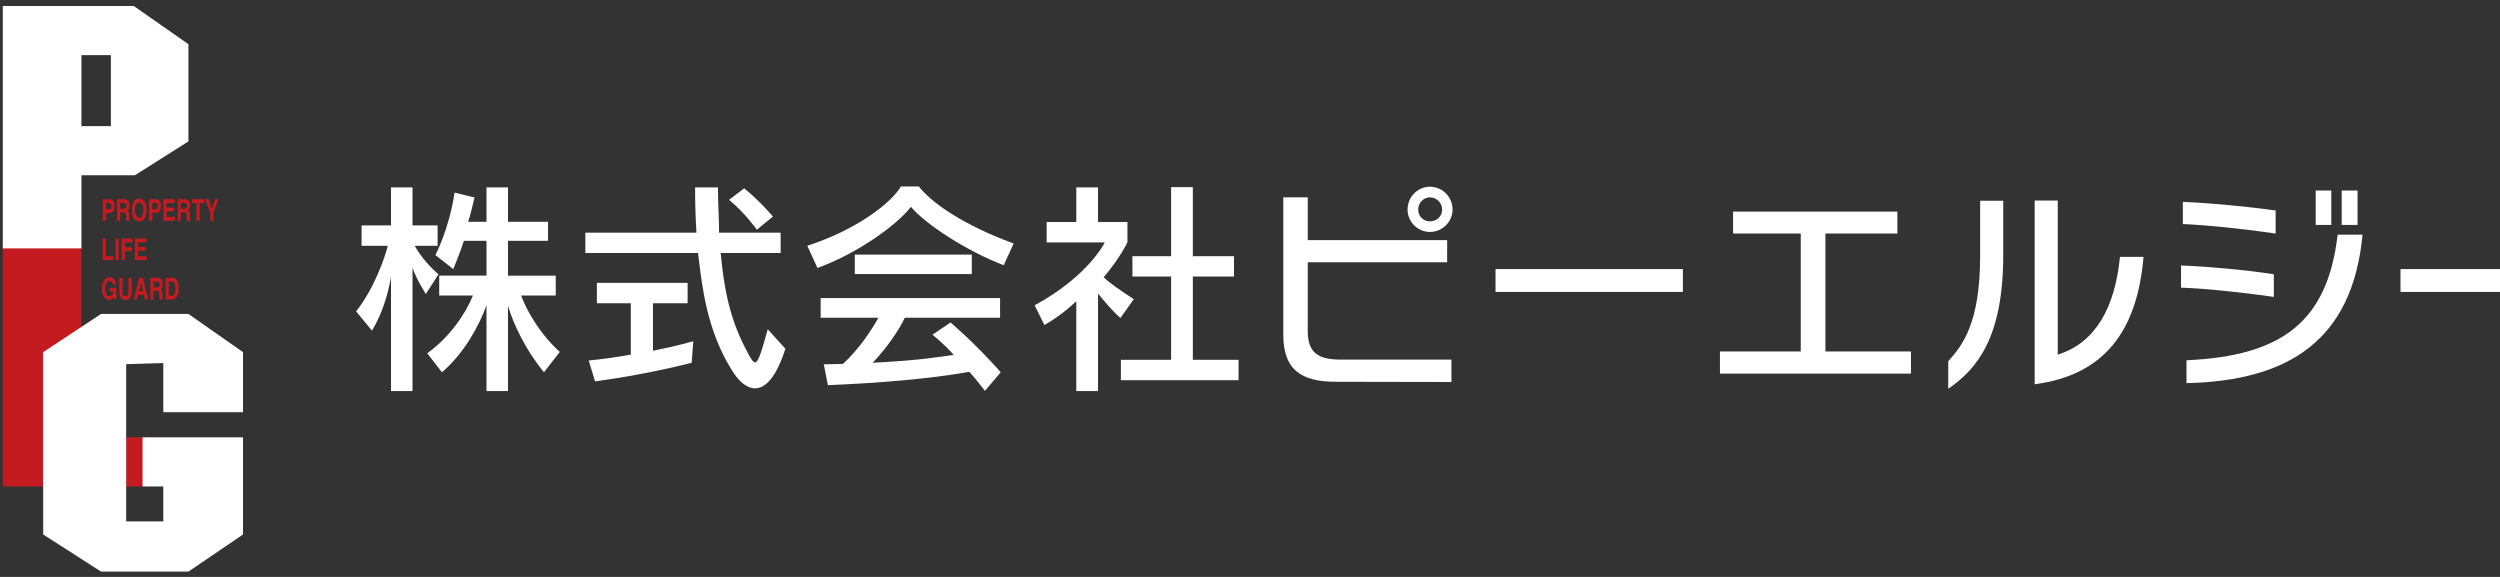
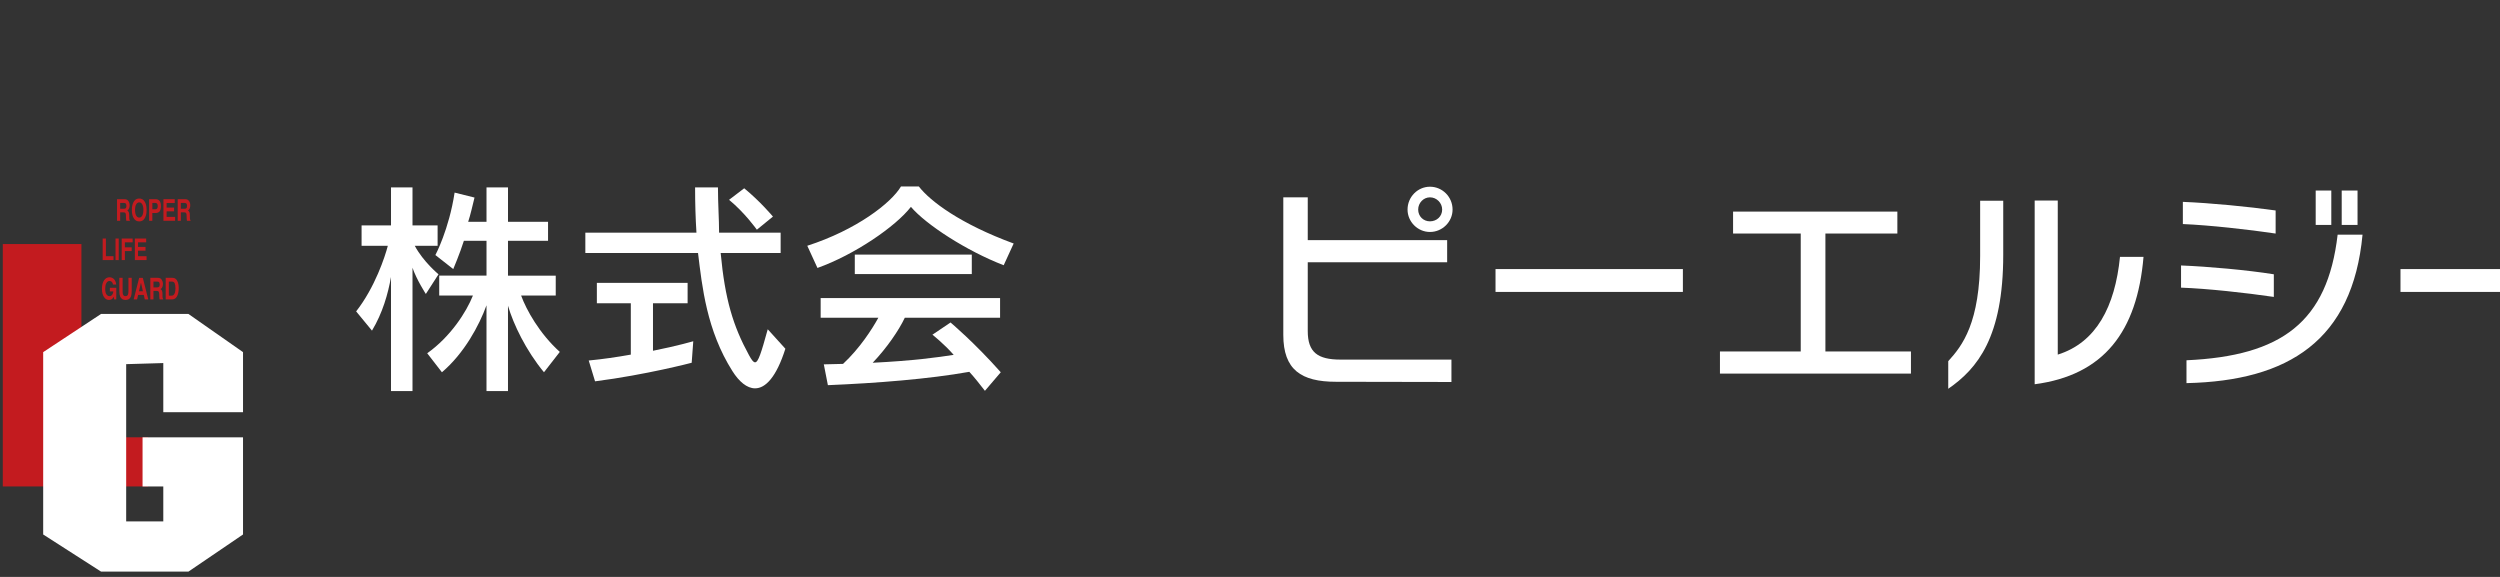
<svg xmlns="http://www.w3.org/2000/svg" version="1.1" x="0px" y="0px" width="221px" height="51px" viewBox="-0.247 -0.531 221 51" overflow="visible" enable-background="new -0.247 -0.531 221 51" xml:space="preserve">
  <rect x="-0.247" y="-0.531" width="221" height="51" fill="#333333" stroke="none" />
  <defs>
</defs>
  <g>
    <g>
      <path fill="#FFFFFF" d="M34.317,34.038V23.955c-0.26,1.48-0.74,3.182-1.681,4.742l-1.4-1.701c1.661-2.12,2.561-4.861,2.801-5.801    h-2.32v-1.801h2.601v-3.36h1.9v3.36h2.22v1.801h-2.021c0.76,1.42,2.101,2.521,2.101,2.521l-1.12,1.74c0,0-0.82-1.261-1.18-2.32    v10.902H34.317z M47.84,32.377c-1.6-1.939-2.7-4.24-3.181-5.881v7.542h-1.9v-7.581c-0.64,1.779-1.98,4.26-3.94,5.92l-1.3-1.68    c2.06-1.461,3.46-3.641,4.041-5.102h-2.98v-1.76h4.181v-3.081h-2c-0.36,1.141-0.94,2.501-0.94,2.501l-1.58-1.24    c0,0,1.2-2.24,1.7-5.521l1.76,0.439c-0.18,0.721-0.36,1.541-0.56,2.141h1.62v-3.04h1.9v3.04H48.2v1.681h-3.541v3.081h4.221v1.76    H45.82c0.46,1.261,1.62,3.361,3.42,4.981L47.84,32.377z" />
      <path fill="#FFFFFF" d="M69.18,30.297c-0.8,2.521-1.76,3.501-2.68,3.501c-0.72,0-1.42-0.601-2-1.521    c-2.281-3.601-2.681-7.481-3.041-10.441h-9.962v-1.801h9.822c-0.08-1.26-0.12-2.58-0.12-4.001h2.021c0,1.46,0.1,2.78,0.1,4.001    h5.441v1.801h-5.301c0.38,4.1,1.101,6.461,2.5,9.021c0.22,0.4,0.38,0.641,0.541,0.641c0.28,0,0.54-0.82,1.12-2.922L69.18,30.297z     M60.898,31.537c0,0-4.021,1.061-8.542,1.641l-0.56-1.84c1.26-0.121,2.48-0.301,3.721-0.521v-4.541h-3.001v-1.8h8.022v1.8h-3.061    v4.2c2.12-0.42,3.561-0.84,3.561-0.84L60.898,31.537z M66.66,19.775c0,0-1.08-1.521-2.46-2.641l1.34-1.021    c1.42,1.16,2.541,2.501,2.541,2.501L66.66,19.775z" />
      <path fill="#FFFFFF" d="M88.48,22.916c-3.281-1.261-6.882-3.602-8.202-5.162c-1.34,1.74-5.001,4.241-8.262,5.402l-0.9-1.961    c4.341-1.4,7.421-3.781,8.282-5.241h1.58c1.021,1.32,3.701,3.321,8.382,5.041L88.48,22.916z M86.82,34.018    c-0.48-0.619-0.92-1.18-1.38-1.68c-3.581,0.64-8.182,1-12.502,1.18l-0.36-1.84c0.62,0,1.141-0.041,1.701-0.041    c1.48-1.379,2.561-3.061,3.121-4.08h-5.101v-1.74H88.16v1.74h-8.422c-0.52,1.1-1.58,2.66-2.84,3.98    c3.621-0.18,5.761-0.48,7.161-0.699c-0.88-1.001-1.88-1.781-1.88-1.781l1.601-1.08c0,0,2.081,1.74,4.441,4.4L86.82,34.018z     M75.317,23.695v-1.721H85.66v1.721H75.317z" />
-       <path fill="#FFFFFF" d="M94.897,34.038v-7.942c-0.64,0.621-1.701,1.48-2.821,2.102l-0.86-1.74    c4.781-2.602,6.202-5.562,6.202-5.562h-5.141v-1.8h2.621v-3.061h1.92v3.061h2.601v1.78c0,0-0.62,1.36-2.101,3.101    c0.54,0.54,1.6,1.24,2.661,1.94l-1.18,1.66c-0.84-0.74-1.541-1.62-1.98-2.16v8.622H94.897z M98.838,33.078v-1.801h4.441v-7.361    h-3.421v-1.801h3.421v-6.102h1.92v6.102h3.641v1.801H105.2v7.361h4.041v1.801H98.838z" />
      <path fill="#FFFFFF" d="M117.858,33.218c-3.081,0-4.661-1.06-4.661-4.142V16.914h2.161v3.781h12.323v1.96h-12.323v6.081    c0,1.881,0.88,2.521,2.9,2.521h9.802v1.98L117.858,33.218z M126.16,19.975c-1.08,0-1.98-0.9-1.98-1.98c0-1.12,0.9-2.02,1.98-2.02    c1.1,0,2,0.899,2,2.02C128.16,19.074,127.26,19.975,126.16,19.975z M126.16,16.914c-0.58,0-1.04,0.5-1.04,1.08    c0,0.601,0.46,1.041,1.04,1.041c0.6,0,1.08-0.44,1.08-1.041C127.24,17.414,126.76,16.914,126.16,16.914z" />
      <path fill="#FFFFFF" d="M131.957,25.275v-2.02h16.563v2.02H131.957z" />
      <path fill="#FFFFFF" d="M151.797,32.498v-1.961h7.141V20.115h-5.981v-1.941h14.523v1.941h-6.361v10.422h7.562v1.961H151.797z" />
      <path fill="#FFFFFF" d="M171.977,31.397c1.24-1.36,2.821-3.36,2.821-9.282v-4.9h2.041v4.78c0,7.282-2.281,10.062-4.861,11.843    V31.397z M179.618,17.194h2.041v13.623c3.4-1.061,5.061-4.241,5.501-8.642h2.08c-0.56,6.621-3.521,10.462-9.622,11.262V17.194z" />
      <path fill="#FFFFFF" d="M200.759,25.717c-2.461-0.361-5.881-0.74-8.202-0.82v-1.961c2.461,0.1,5.802,0.4,8.202,0.78V25.717z     M200.919,20.115c-2.421-0.36-5.842-0.74-8.202-0.84v-1.961c2.46,0.1,5.761,0.42,8.202,0.76V20.115z M208.601,20.215    c-0.881,9.342-6.541,12.923-15.563,13.123v-2.021c8.421-0.38,12.462-3.381,13.362-11.103H208.601z M204.46,19.355v-3.041h1.38    v3.041H204.46z M206.76,19.355v-3.041h1.4v3.041H206.76z" />
      <path fill="#FFFFFF" d="M211.956,25.275v-2.02h16.564v2.02H211.956z" />
    </g>
  </g>
  <polygon fill="#C31B1F" points="0,21.043 0,42.471 12.837,42.471 12.837,38.127 6.951,38.127 6.951,21.043 " />
-   <path fill="#FFFFFF" d="M11.581,0H0v21.43h6.951v-6.469h4.728l4.731-2.992V3.377L11.581,0z M9.555,10.617H6.951V4.344h2.604V10.617z  " />
  <polygon fill="#FFFFFF" points="8.687,27.221 3.57,30.598 3.57,46.717 8.687,50 16.409,50 21.236,46.717 21.236,38.127   12.355,38.127 12.355,42.471 14.188,42.471 14.188,45.559 10.907,45.559 10.907,31.66 14.188,31.564 14.188,35.908 21.236,35.908   21.236,30.598 16.409,27.221 " />
-   <path fill="#C31B1F" d="M9.54,17.904c-0.036,0.043-0.087,0.066-0.156,0.066H9.119V17.41h0.265c0.068,0,0.12,0.02,0.156,0.062  c0.04,0.045,0.059,0.113,0.059,0.215C9.599,17.787,9.58,17.857,9.54,17.904z M9.757,17.227c-0.082-0.098-0.19-0.148-0.327-0.148  H8.837v1.908h0.282v-0.688h0.289c0.152,0,0.268-0.045,0.35-0.137c0.081-0.096,0.123-0.254,0.123-0.479  C9.88,17.479,9.838,17.324,9.757,17.227z" />
  <path fill="#C31B1F" d="M10.849,17.445c0.052,0.039,0.08,0.115,0.08,0.232c0,0.105-0.029,0.18-0.085,0.215  c-0.032,0.02-0.08,0.031-0.144,0.031h-0.322V17.41h0.33C10.771,17.41,10.815,17.424,10.849,17.445z M10.099,17.078v1.908h0.278  V18.24h0.293c0.083,0,0.142,0.02,0.171,0.059s0.047,0.125,0.047,0.242l0.003,0.18c0,0.055,0.005,0.109,0.012,0.162  c0.004,0.027,0.011,0.059,0.019,0.104h0.312v-0.047c-0.026-0.025-0.044-0.061-0.053-0.111c-0.003-0.029-0.005-0.088-0.005-0.176  v-0.129c0-0.135-0.013-0.23-0.04-0.297c-0.027-0.064-0.071-0.115-0.135-0.152c0.076-0.033,0.13-0.096,0.163-0.186  c0.032-0.088,0.049-0.176,0.049-0.264c0-0.078-0.008-0.145-0.025-0.201c-0.017-0.061-0.042-0.113-0.071-0.162  c-0.037-0.057-0.081-0.104-0.13-0.133c-0.054-0.031-0.125-0.045-0.22-0.051H10.099z" />
  <path fill="#C31B1F" d="M11.792,18.527c-0.068-0.117-0.102-0.283-0.102-0.494c0-0.219,0.033-0.383,0.102-0.498  c0.066-0.119,0.157-0.176,0.27-0.176c0.111,0,0.199,0.057,0.267,0.176c0.066,0.117,0.099,0.281,0.099,0.498  c0,0.211-0.032,0.377-0.099,0.494c-0.067,0.115-0.156,0.176-0.267,0.176C11.949,18.703,11.858,18.643,11.792,18.527z M12.508,17.244  c-0.103-0.148-0.253-0.225-0.446-0.225c-0.196,0-0.345,0.076-0.447,0.225c-0.138,0.176-0.207,0.438-0.207,0.789  c0,0.34,0.069,0.602,0.207,0.783c0.103,0.148,0.251,0.225,0.447,0.225c0.193,0,0.343-0.076,0.446-0.225  c0.136-0.182,0.205-0.443,0.205-0.783C12.712,17.682,12.644,17.42,12.508,17.244z M12.062,17.02" />
  <path fill="#C31B1F" d="M13.64,17.904c-0.037,0.043-0.087,0.066-0.156,0.066H13.22V17.41h0.264c0.069,0,0.119,0.02,0.156,0.062  c0.038,0.045,0.058,0.113,0.058,0.215C13.697,17.787,13.678,17.857,13.64,17.904z M13.856,17.227  c-0.082-0.098-0.191-0.148-0.326-0.148h-0.594v1.908h0.283v-0.688h0.289c0.153,0,0.266-0.045,0.348-0.137  c0.082-0.096,0.123-0.254,0.123-0.479C13.979,17.479,13.938,17.324,13.856,17.227z" />
  <path fill="#C31B1F" d="M14.705,17.078 M14.201,17.078v1.908h1.031v-0.344h-0.75v-0.49h0.658V17.82h-0.658v-0.404H15.2v-0.338  H14.201z" />
  <path fill="#C31B1F" d="M16.207,17.445c0.055,0.039,0.083,0.115,0.083,0.232c0,0.105-0.029,0.18-0.085,0.215  c-0.033,0.02-0.08,0.031-0.145,0.031h-0.322V17.41h0.332C16.13,17.41,16.177,17.424,16.207,17.445z M15.461,17.078v1.908h0.278  V18.24h0.292c0.084,0,0.142,0.02,0.172,0.059c0.028,0.039,0.048,0.125,0.048,0.242l0.002,0.18c0,0.055,0.004,0.109,0.012,0.162  c0.002,0.027,0.01,0.059,0.017,0.104h0.315v-0.047c-0.029-0.025-0.047-0.061-0.052-0.111c-0.007-0.029-0.009-0.088-0.009-0.176  v-0.129c0-0.135-0.012-0.23-0.037-0.297c-0.027-0.064-0.074-0.115-0.136-0.152c0.074-0.033,0.128-0.096,0.161-0.186  c0.034-0.088,0.048-0.176,0.048-0.264c0-0.078-0.006-0.145-0.025-0.201c-0.018-0.061-0.037-0.113-0.069-0.162  c-0.039-0.057-0.082-0.104-0.13-0.133c-0.052-0.031-0.125-0.045-0.222-0.051H15.461z" />
-   <path fill="#C31B1F" d="M16.705,17.078h1.104v0.338h-0.406v1.57h-0.289v-1.57h-0.409V17.078z" />
-   <path fill="#C31B1F" d="M18.471,17.078 M18.199,17.078h-0.334l0.47,1.193v0.715h0.284v-0.715l0.454-1.193h-0.32l-0.272,0.832  L18.199,17.078z" />
  <path fill="#C31B1F" d="M8.829,22.461v-1.906h0.286v1.562h0.673v0.344H8.829z" />
  <path fill="#C31B1F" d="M10.106,20.518 M9.965,20.555v1.906h0.283v-1.906H9.965z" />
  <path fill="#C31B1F" d="M10.512,22.461v-1.904h0.965v0.336h-0.684v0.439h0.6v0.332h-0.6v0.797H10.512z" />
  <path fill="#C31B1F" d="M12.183,20.555 M11.676,20.555v1.906h1.031v-0.344h-0.754v-0.49h0.663v-0.332h-0.663v-0.402h0.722v-0.338  H11.676z" />
  <path fill="#C31B1F" d="M9.43,23.98 M9.848,24.164C9.741,24.045,9.602,23.98,9.43,23.98c-0.202,0-0.36,0.094-0.484,0.279  c-0.121,0.184-0.182,0.434-0.182,0.744c0,0.301,0.062,0.543,0.181,0.721c0.116,0.174,0.265,0.26,0.444,0.26  c0.109,0,0.201-0.031,0.277-0.094c0.043-0.039,0.094-0.104,0.148-0.193l0.029,0.238h0.189V24.91H9.464v0.32h0.313  c-0.015,0.127-0.052,0.227-0.112,0.305c-0.061,0.074-0.139,0.115-0.233,0.115c-0.099,0-0.185-0.047-0.262-0.146  c-0.077-0.098-0.115-0.262-0.115-0.498c0-0.232,0.036-0.406,0.106-0.523c0.07-0.115,0.16-0.176,0.271-0.176  c0.056,0,0.107,0.016,0.154,0.043c0.084,0.053,0.137,0.143,0.157,0.275h0.282C10.01,24.441,9.95,24.289,9.848,24.164z" />
  <path fill="#C31B1F" d="M10.849,24.029 M10.37,25.674c0.085,0.209,0.244,0.311,0.479,0.311c0.238,0,0.399-0.102,0.48-0.311  c0.044-0.111,0.067-0.27,0.067-0.475v-1.17h-0.289v1.17c0,0.135-0.01,0.229-0.034,0.289c-0.034,0.105-0.106,0.162-0.225,0.162  c-0.113,0-0.189-0.057-0.225-0.162c-0.023-0.061-0.031-0.154-0.031-0.289v-1.17h-0.29v1.17  C10.303,25.404,10.326,25.562,10.37,25.674z" />
  <path fill="#C31B1F" d="M12.386,25.215H12.04l0.175-0.75L12.386,25.215z M11.869,25.936l0.095-0.393h0.501l0.087,0.393h0.309  l-0.484-1.906h-0.322l-0.485,1.906H11.869z M12.216,24.029" />
  <path fill="#C31B1F" d="M13.79,24.393c0.051,0.041,0.081,0.119,0.081,0.234c0,0.105-0.03,0.178-0.086,0.217  c-0.031,0.018-0.08,0.029-0.145,0.029h-0.322v-0.512h0.331C13.711,24.361,13.758,24.371,13.79,24.393z M13.041,24.029v1.906h0.276  v-0.748h0.295c0.083,0,0.141,0.02,0.17,0.061c0.031,0.041,0.045,0.123,0.049,0.244l0.001,0.178c0,0.055,0.003,0.109,0.014,0.164  c0.001,0.023,0.009,0.061,0.015,0.102h0.316v-0.049c-0.03-0.021-0.046-0.057-0.053-0.107c-0.005-0.031-0.008-0.092-0.008-0.176  v-0.129c0-0.135-0.012-0.232-0.04-0.299c-0.024-0.064-0.069-0.115-0.134-0.15c0.076-0.035,0.132-0.1,0.165-0.186  c0.032-0.086,0.048-0.176,0.048-0.268c0-0.076-0.009-0.141-0.026-0.199c-0.018-0.059-0.042-0.113-0.071-0.16  c-0.036-0.061-0.079-0.104-0.13-0.135c-0.052-0.029-0.125-0.047-0.219-0.049H13.041z" />
  <path fill="#C31B1F" d="M15.198,24.516c0.043,0.104,0.065,0.254,0.065,0.447c0,0.141-0.014,0.262-0.043,0.363  c-0.055,0.186-0.147,0.279-0.282,0.279h-0.262v-1.244h0.262C15.065,24.361,15.154,24.414,15.198,24.516z M14.4,24.029v1.906h0.585  c0.205,0,0.358-0.119,0.456-0.355c0.074-0.176,0.11-0.389,0.11-0.645c0-0.1-0.008-0.205-0.027-0.316  c-0.017-0.109-0.049-0.211-0.097-0.307c-0.057-0.117-0.134-0.197-0.229-0.242c-0.059-0.025-0.127-0.039-0.212-0.041H14.4z" />
</svg>